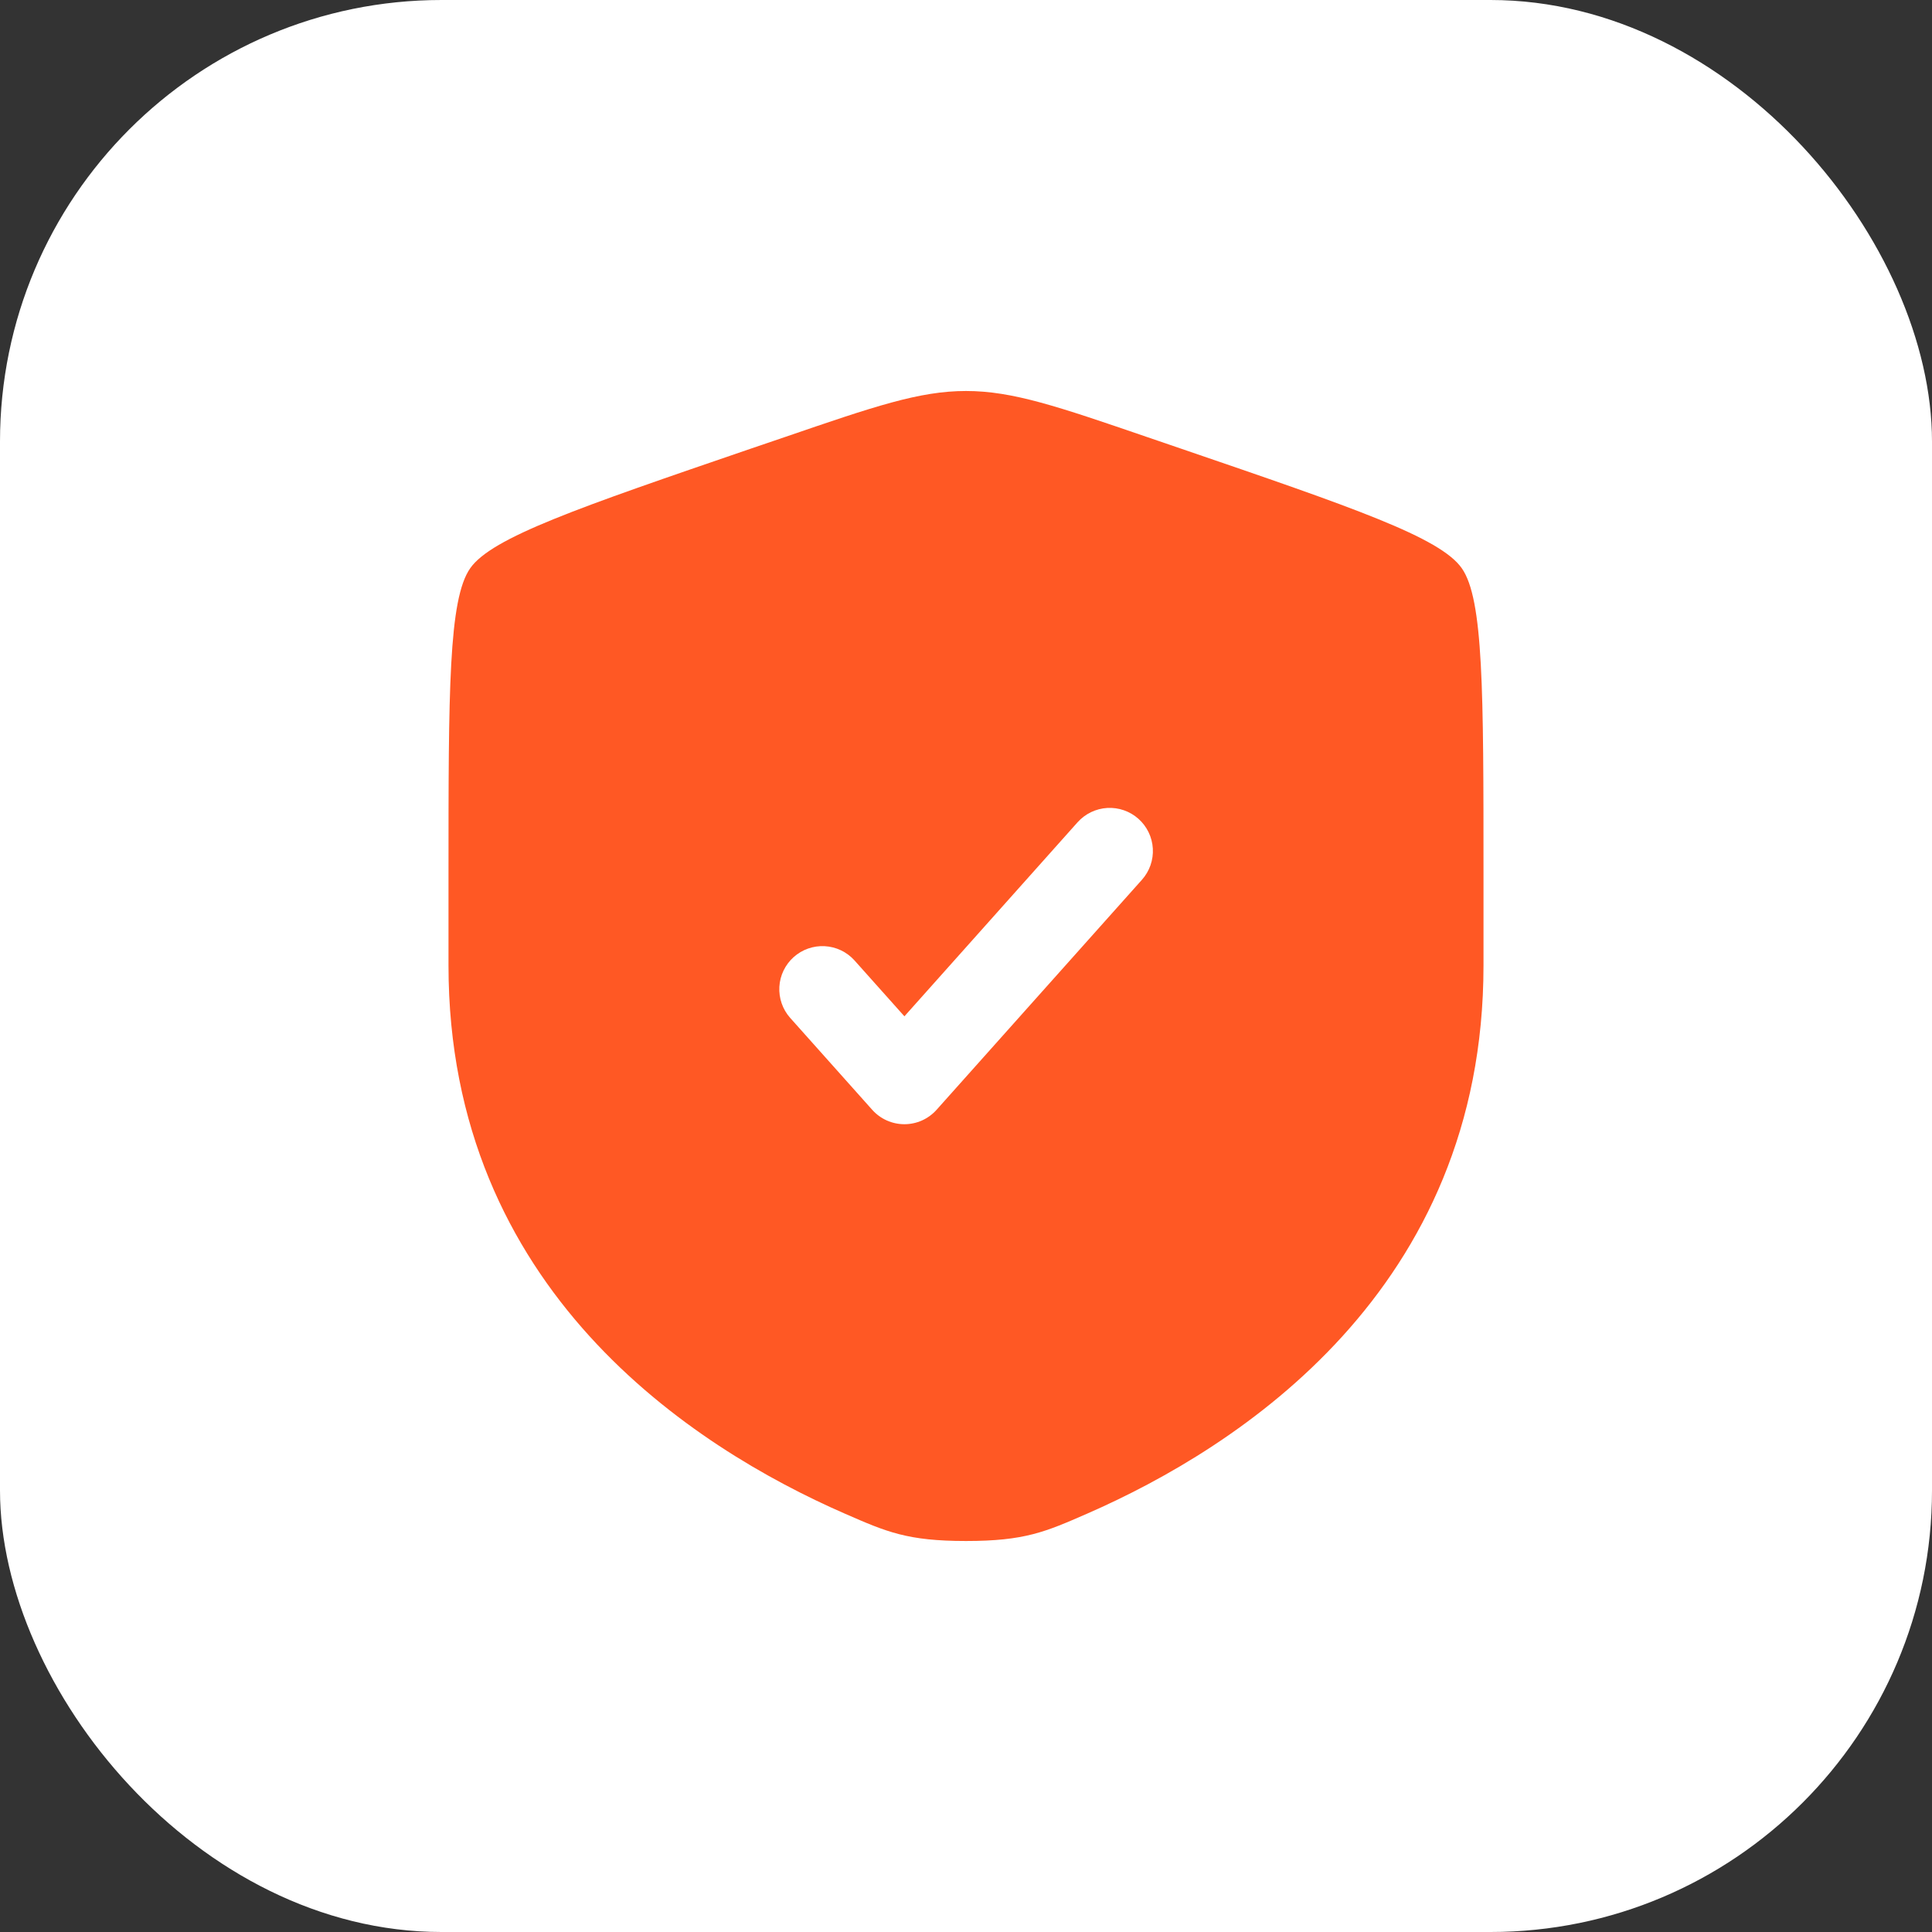
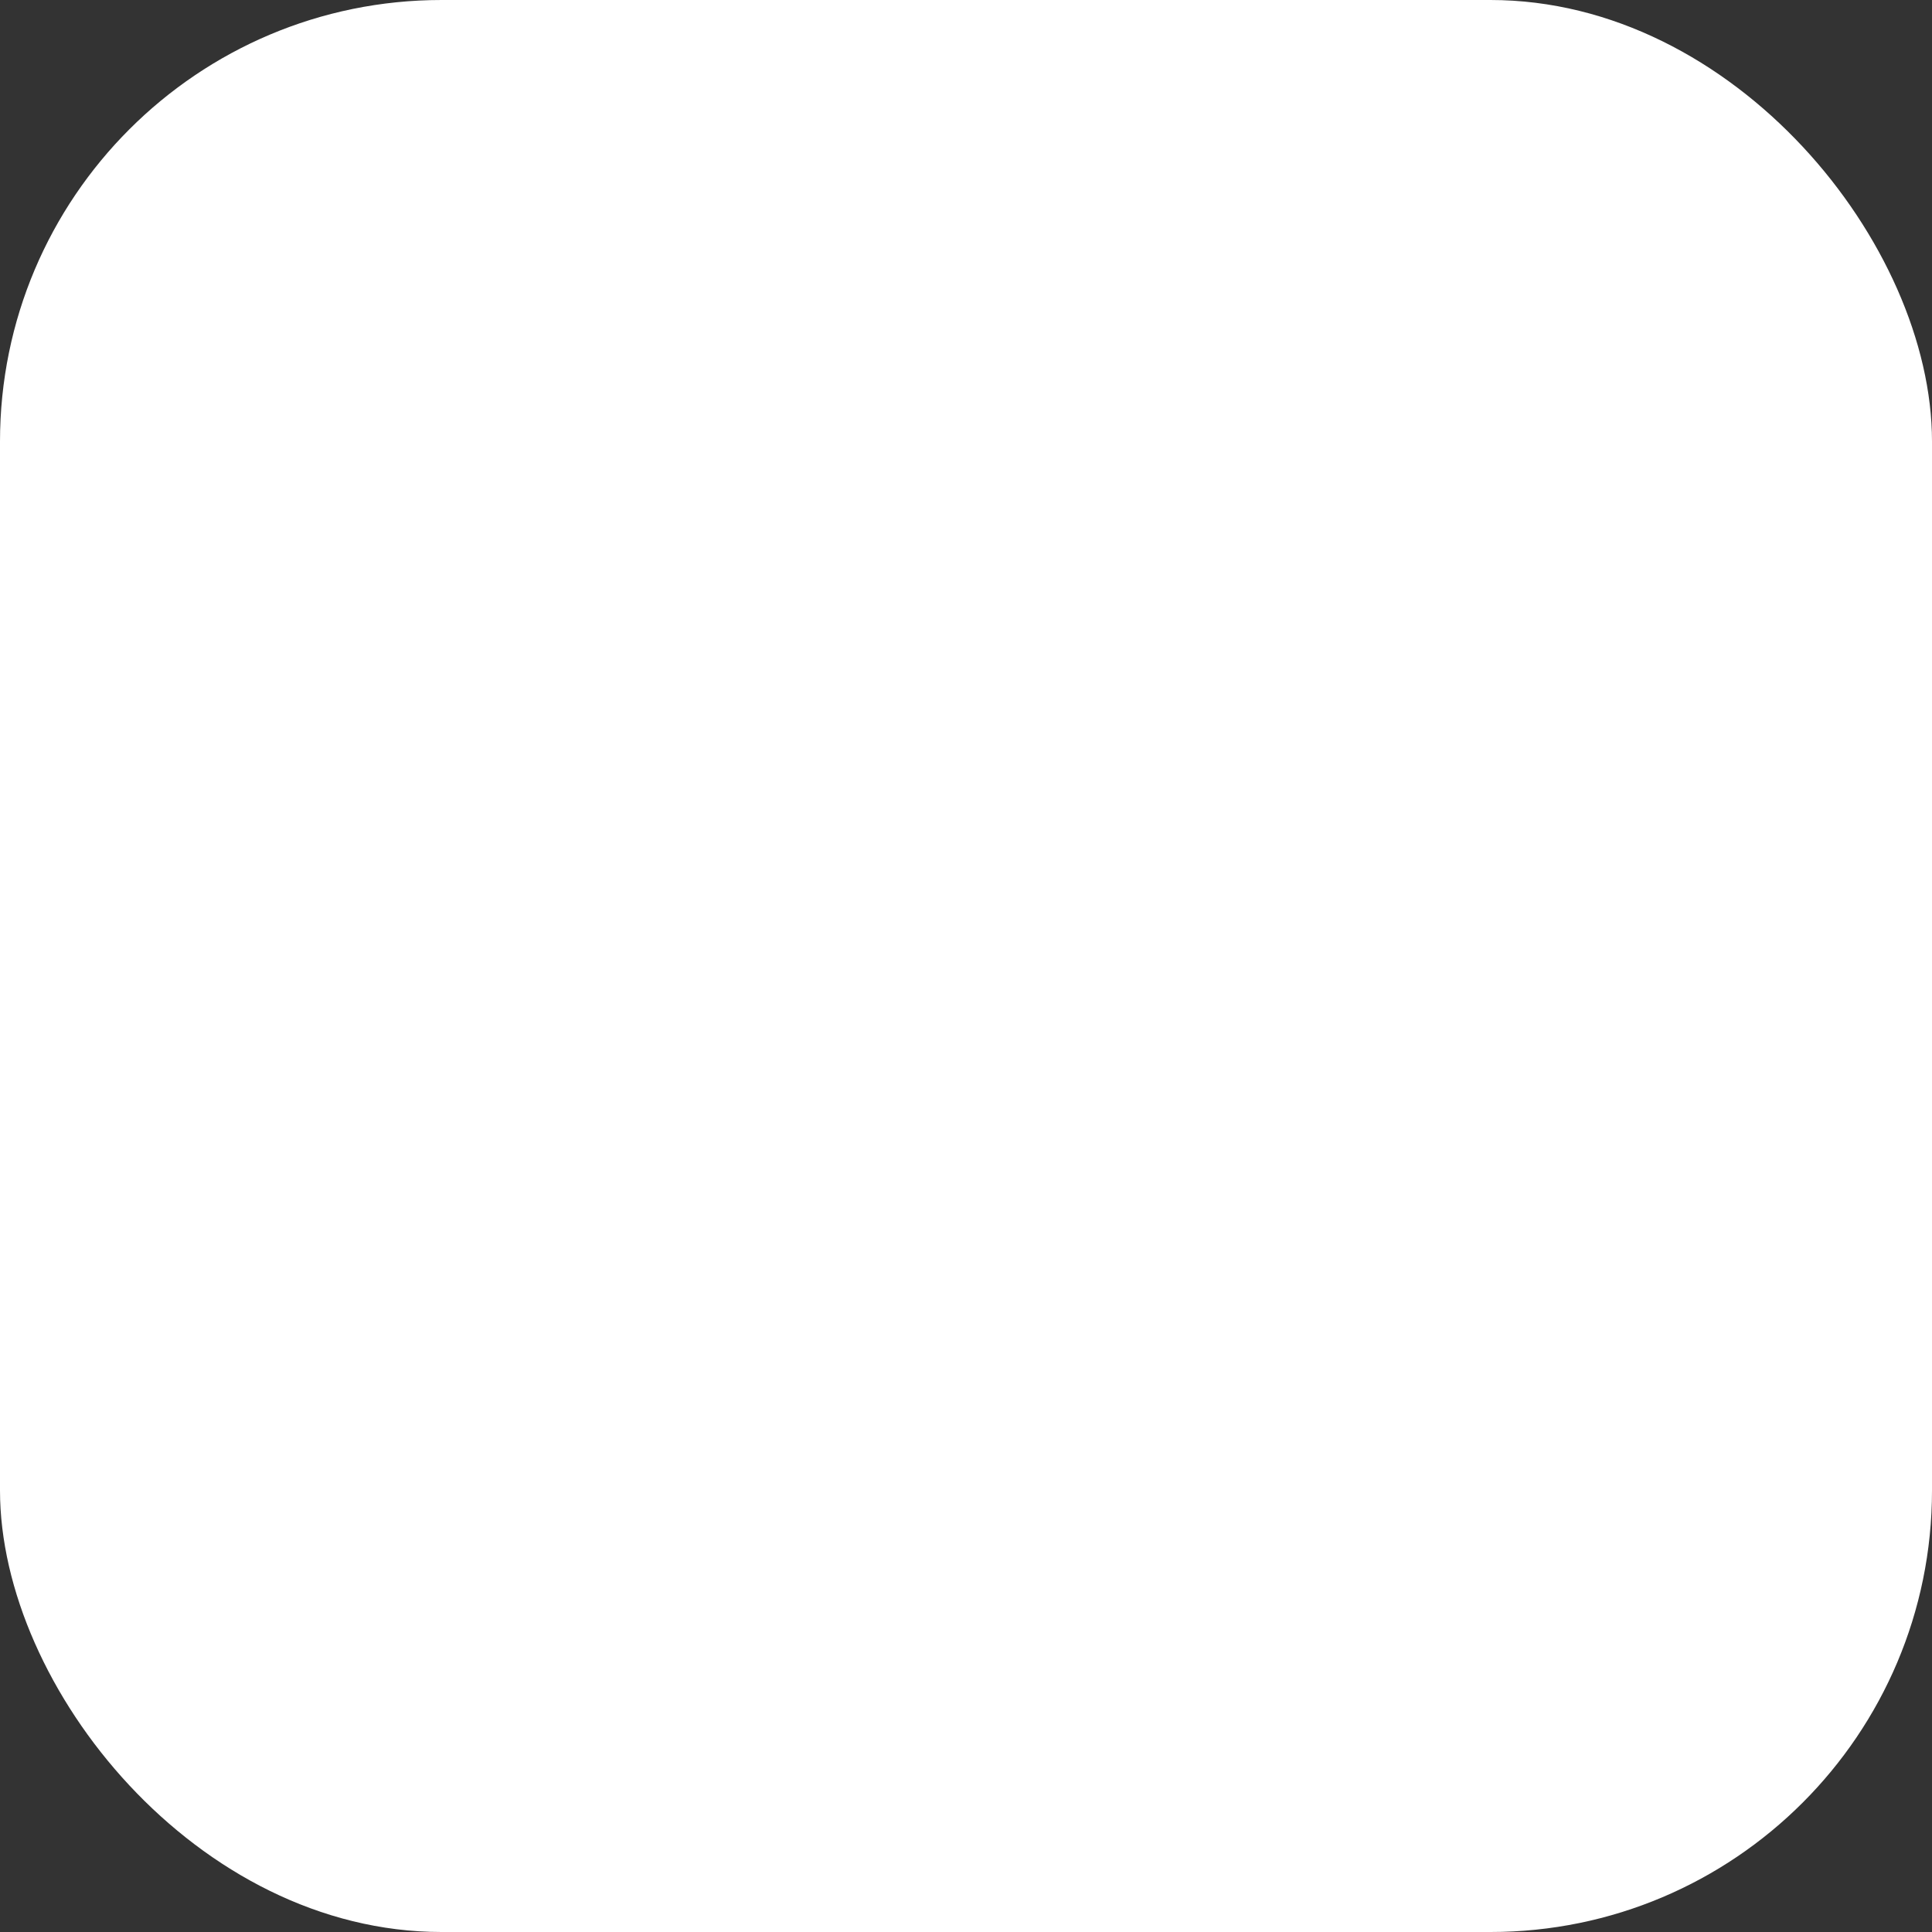
<svg xmlns="http://www.w3.org/2000/svg" width="140" height="140" viewBox="0 0 140 140" fill="none">
  <rect x="0" y="0" width="140" height="140" fill="#333333" stroke="none" />
  <rect width="140" height="140" rx="32" fill="white" />
-   <path fill-rule="evenodd" clip-rule="evenodd" d="M34.075 41.175C32.5 43.417 32.5 50.083 32.5 63.404V69.963C32.5 93.454 50.163 104.858 61.246 109.696C64.25 111.008 65.754 111.667 70 111.667C74.25 111.667 75.75 111.008 78.754 109.696C89.838 104.854 107.5 93.458 107.5 69.963V63.404C107.5 50.079 107.5 43.417 105.925 41.175C104.354 38.938 98.092 36.792 85.562 32.504L83.175 31.688C76.646 29.45 73.383 28.333 70 28.333C66.617 28.333 63.354 29.45 56.825 31.688L54.438 32.5C41.908 36.792 35.646 38.938 34.075 41.175ZM82.75 63.75C83.023 63.444 83.234 63.086 83.369 62.699C83.504 62.311 83.562 61.901 83.538 61.49C83.515 61.081 83.411 60.679 83.232 60.309C83.054 59.94 82.804 59.609 82.498 59.336C82.192 59.062 81.834 58.852 81.447 58.717C81.059 58.581 80.648 58.524 80.238 58.547C79.829 58.571 79.427 58.675 79.057 58.853C78.688 59.032 78.357 59.281 78.083 59.587L65.537 73.646L61.913 69.588C61.358 68.975 60.585 68.607 59.76 68.564C58.936 68.52 58.127 68.805 57.512 69.355C56.897 69.906 56.524 70.677 56.476 71.501C56.428 72.326 56.707 73.136 57.254 73.754L63.204 80.421C63.497 80.749 63.856 81.012 64.258 81.192C64.66 81.372 65.095 81.465 65.535 81.465C65.976 81.465 66.411 81.372 66.813 81.192C67.214 81.012 67.573 80.749 67.867 80.421L82.75 63.75Z" fill="#FF5824" />
</svg>